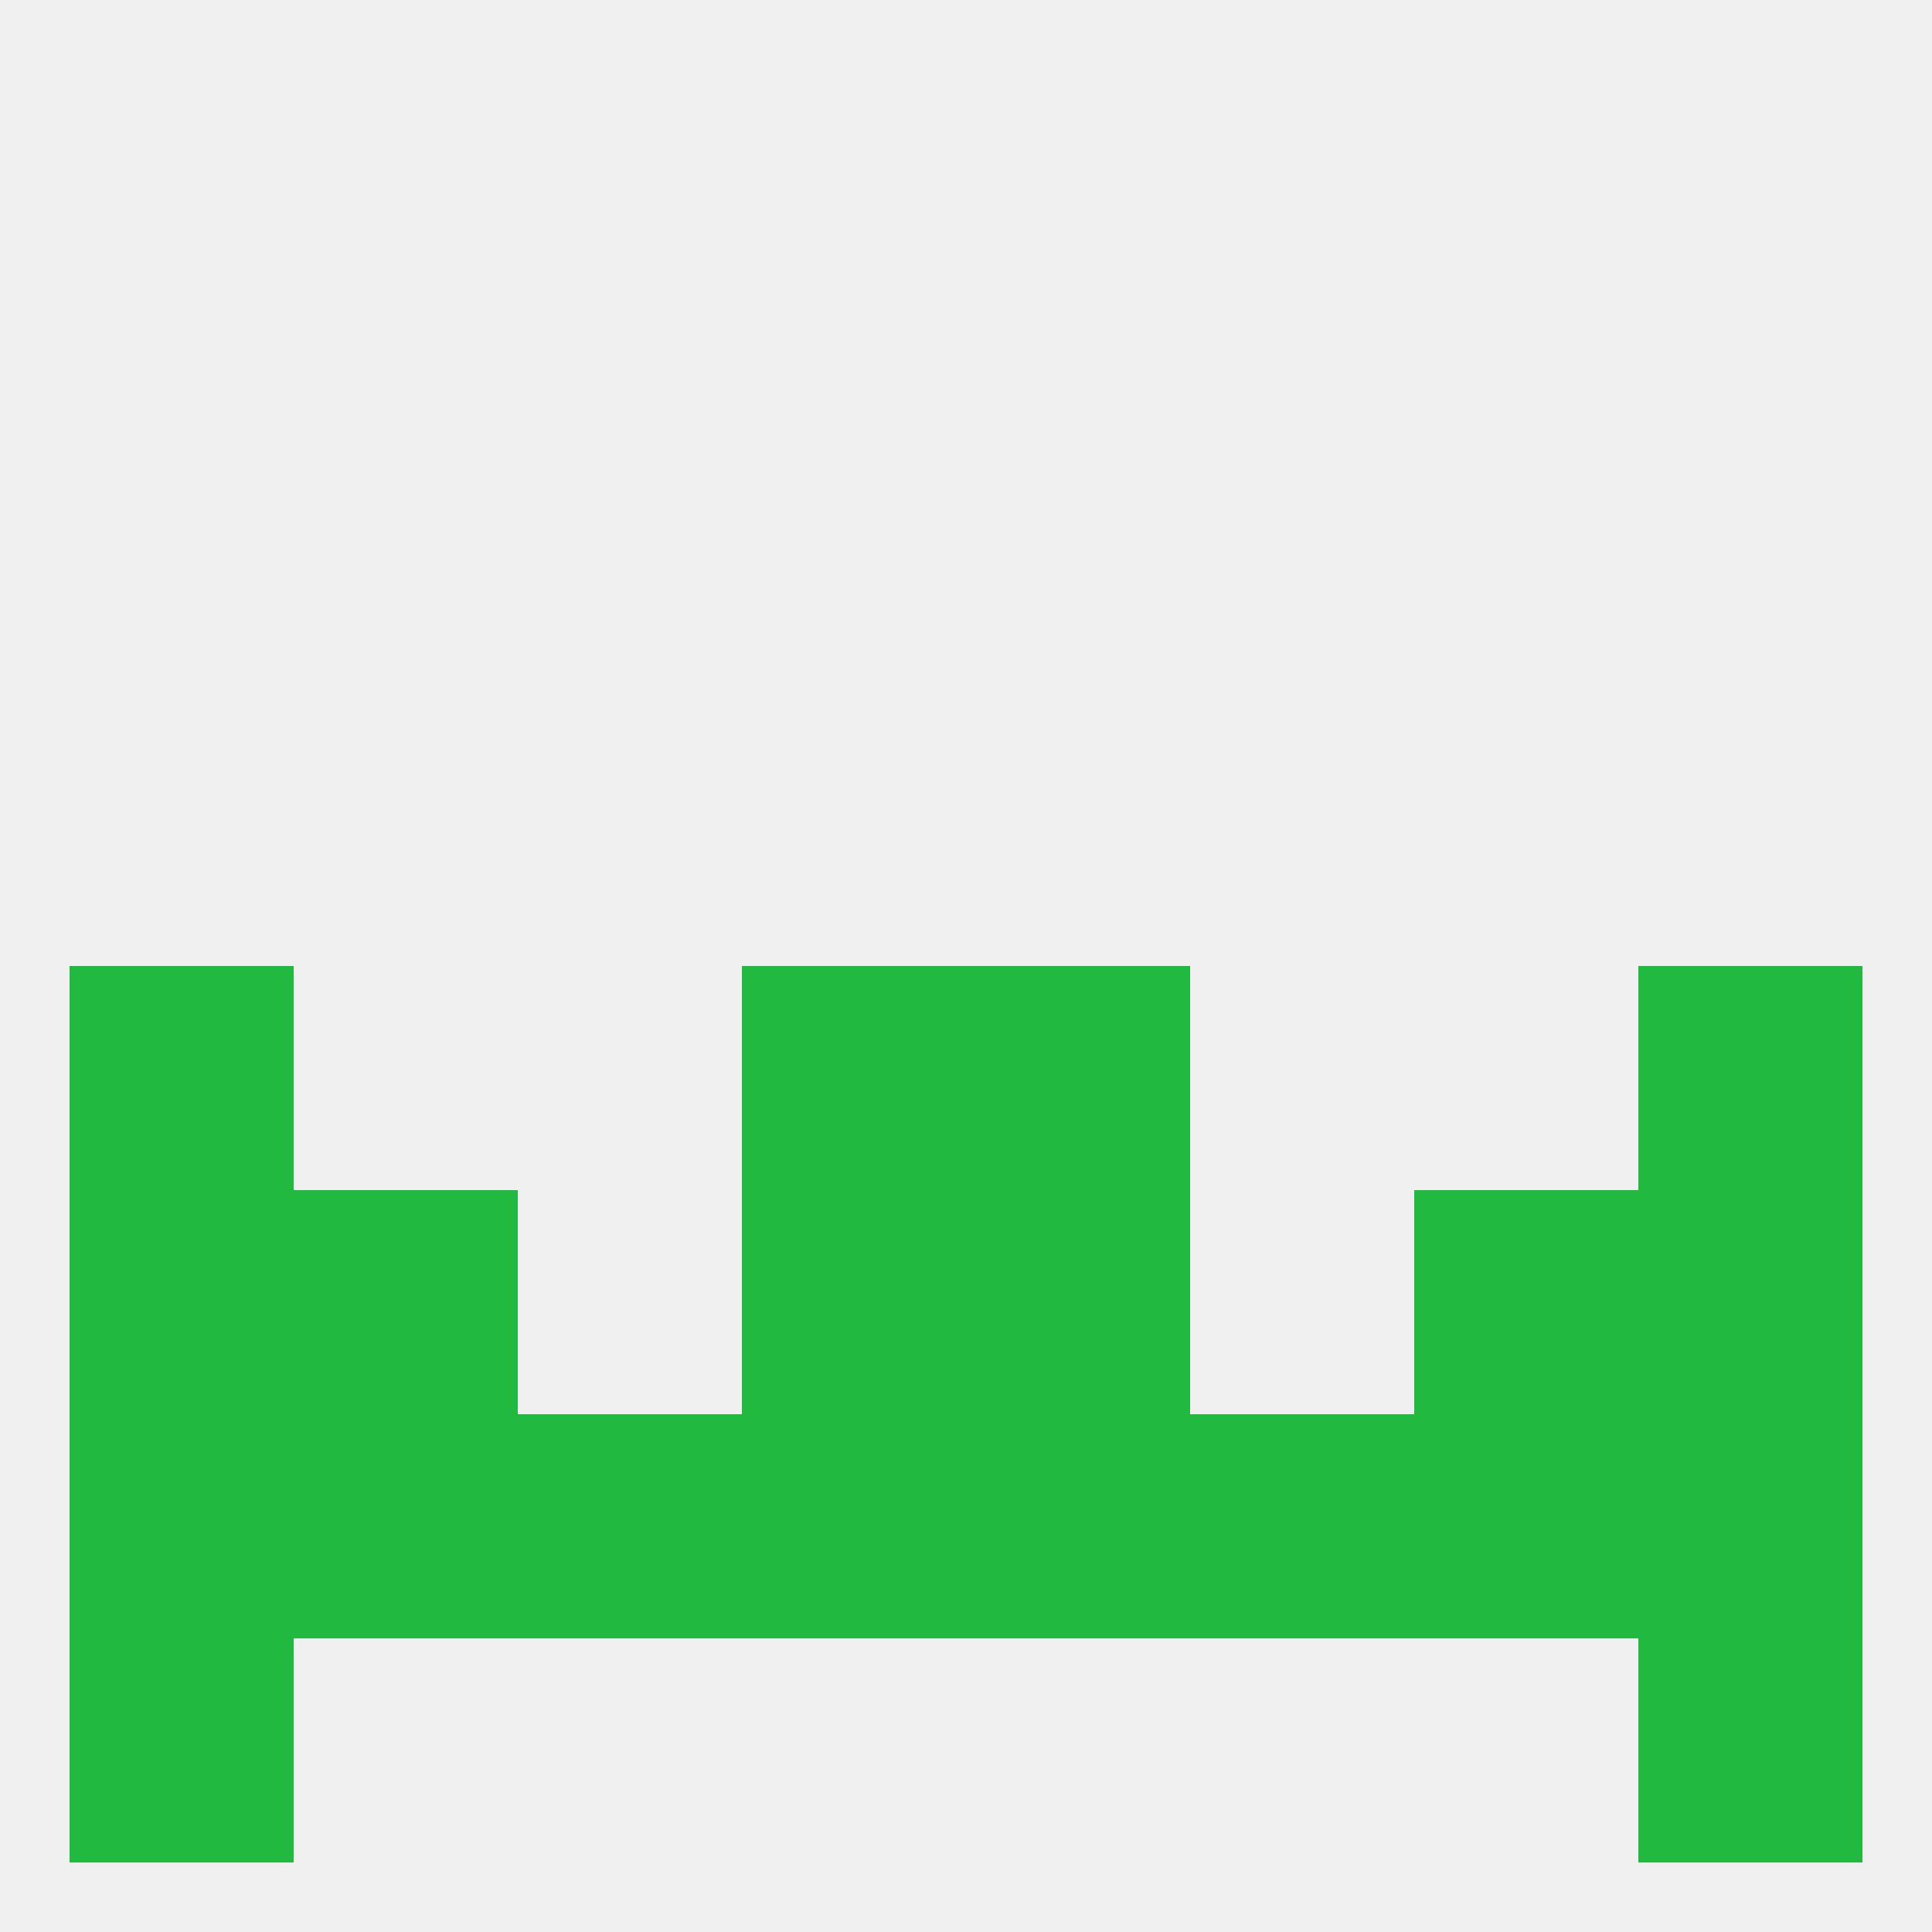
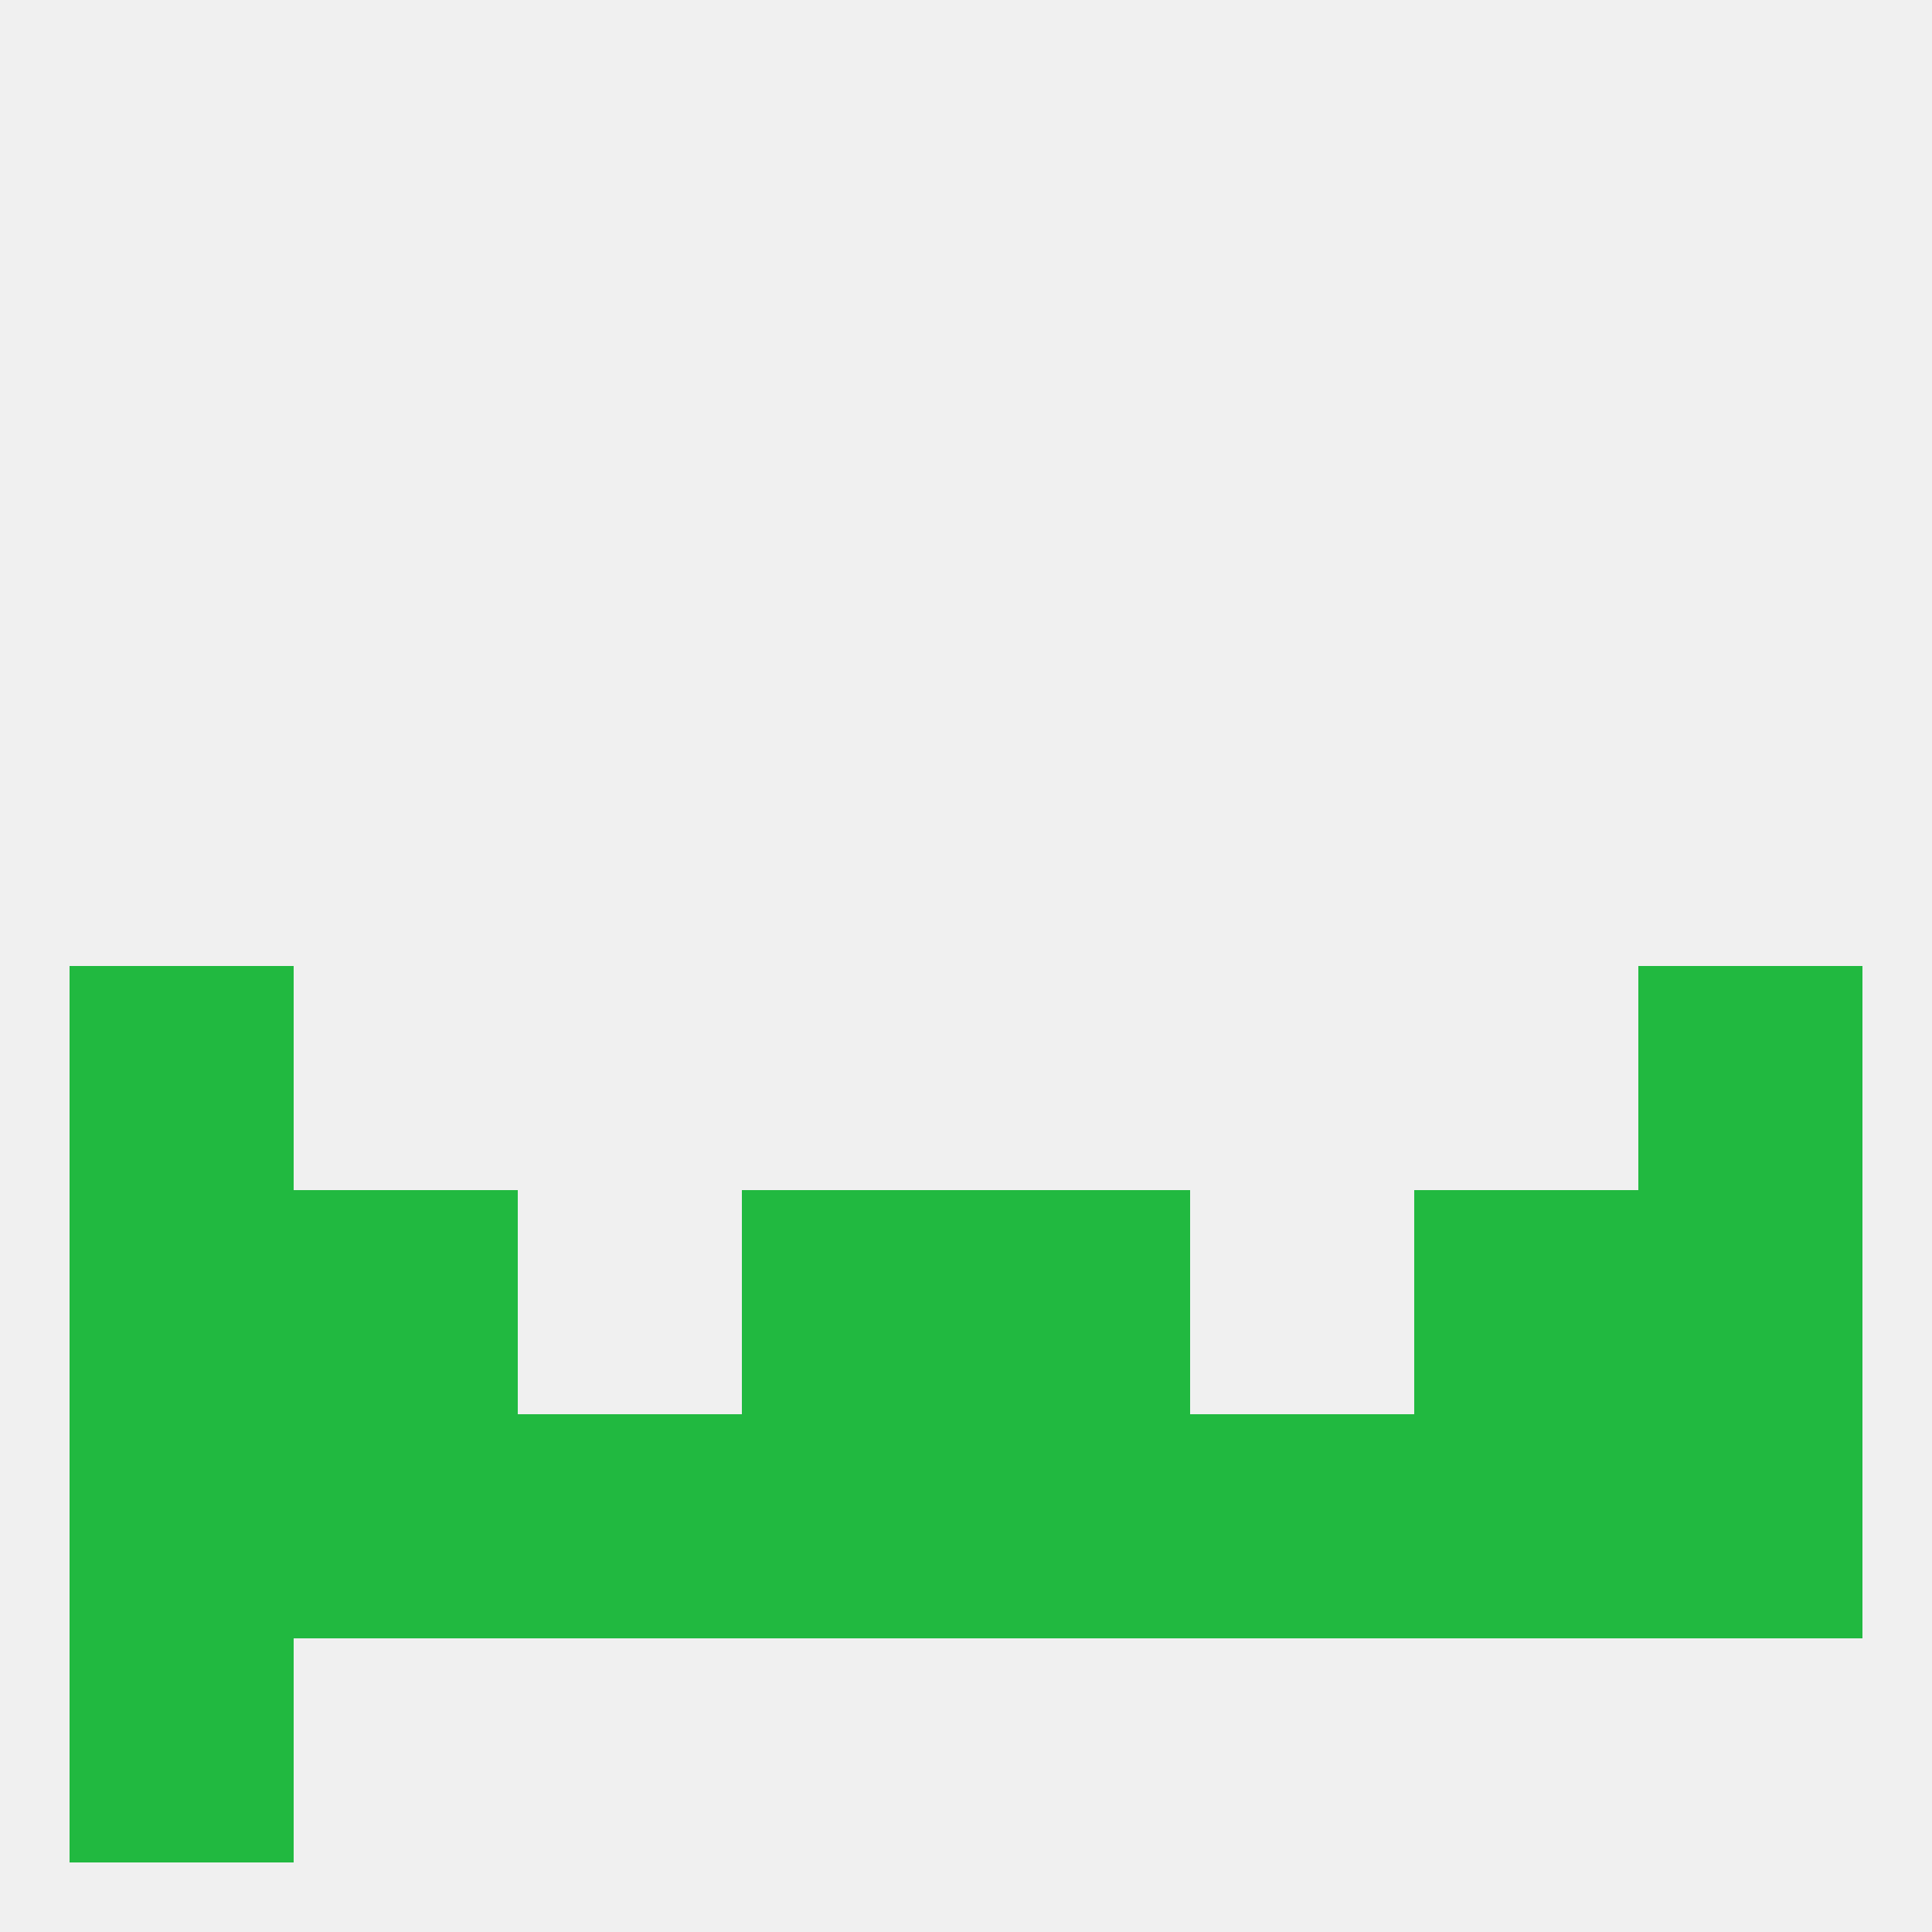
<svg xmlns="http://www.w3.org/2000/svg" version="1.1" baseprofile="full" width="250" height="250" viewBox="0 0 250 250">
  <rect width="100%" height="100%" fill="rgba(240,240,240,255)" />
-   <rect x="125" y="125" width="29" height="29" fill="rgba(33,185,64,255)" />
  <rect x="9" y="125" width="29" height="29" fill="rgba(33,185,64,255)" />
  <rect x="212" y="125" width="29" height="29" fill="rgba(33,185,64,255)" />
-   <rect x="96" y="125" width="29" height="29" fill="rgba(33,185,64,255)" />
  <rect x="9" y="183" width="29" height="29" fill="rgba(33,185,64,255)" />
  <rect x="212" y="183" width="29" height="29" fill="rgba(33,185,64,255)" />
  <rect x="183" y="183" width="29" height="29" fill="rgba(33,185,64,255)" />
  <rect x="96" y="183" width="29" height="29" fill="rgba(33,185,64,255)" />
  <rect x="125" y="183" width="29" height="29" fill="rgba(33,185,64,255)" />
  <rect x="38" y="183" width="29" height="29" fill="rgba(33,185,64,255)" />
  <rect x="67" y="183" width="29" height="29" fill="rgba(33,185,64,255)" />
  <rect x="154" y="183" width="29" height="29" fill="rgba(33,185,64,255)" />
  <rect x="38" y="154" width="29" height="29" fill="rgba(33,185,64,255)" />
  <rect x="183" y="154" width="29" height="29" fill="rgba(33,185,64,255)" />
  <rect x="96" y="154" width="29" height="29" fill="rgba(33,185,64,255)" />
  <rect x="125" y="154" width="29" height="29" fill="rgba(33,185,64,255)" />
  <rect x="9" y="154" width="29" height="29" fill="rgba(33,185,64,255)" />
  <rect x="212" y="154" width="29" height="29" fill="rgba(33,185,64,255)" />
  <rect x="9" y="212" width="29" height="29" fill="rgba(33,185,64,255)" />
-   <rect x="212" y="212" width="29" height="29" fill="rgba(33,185,64,255)" />
</svg>